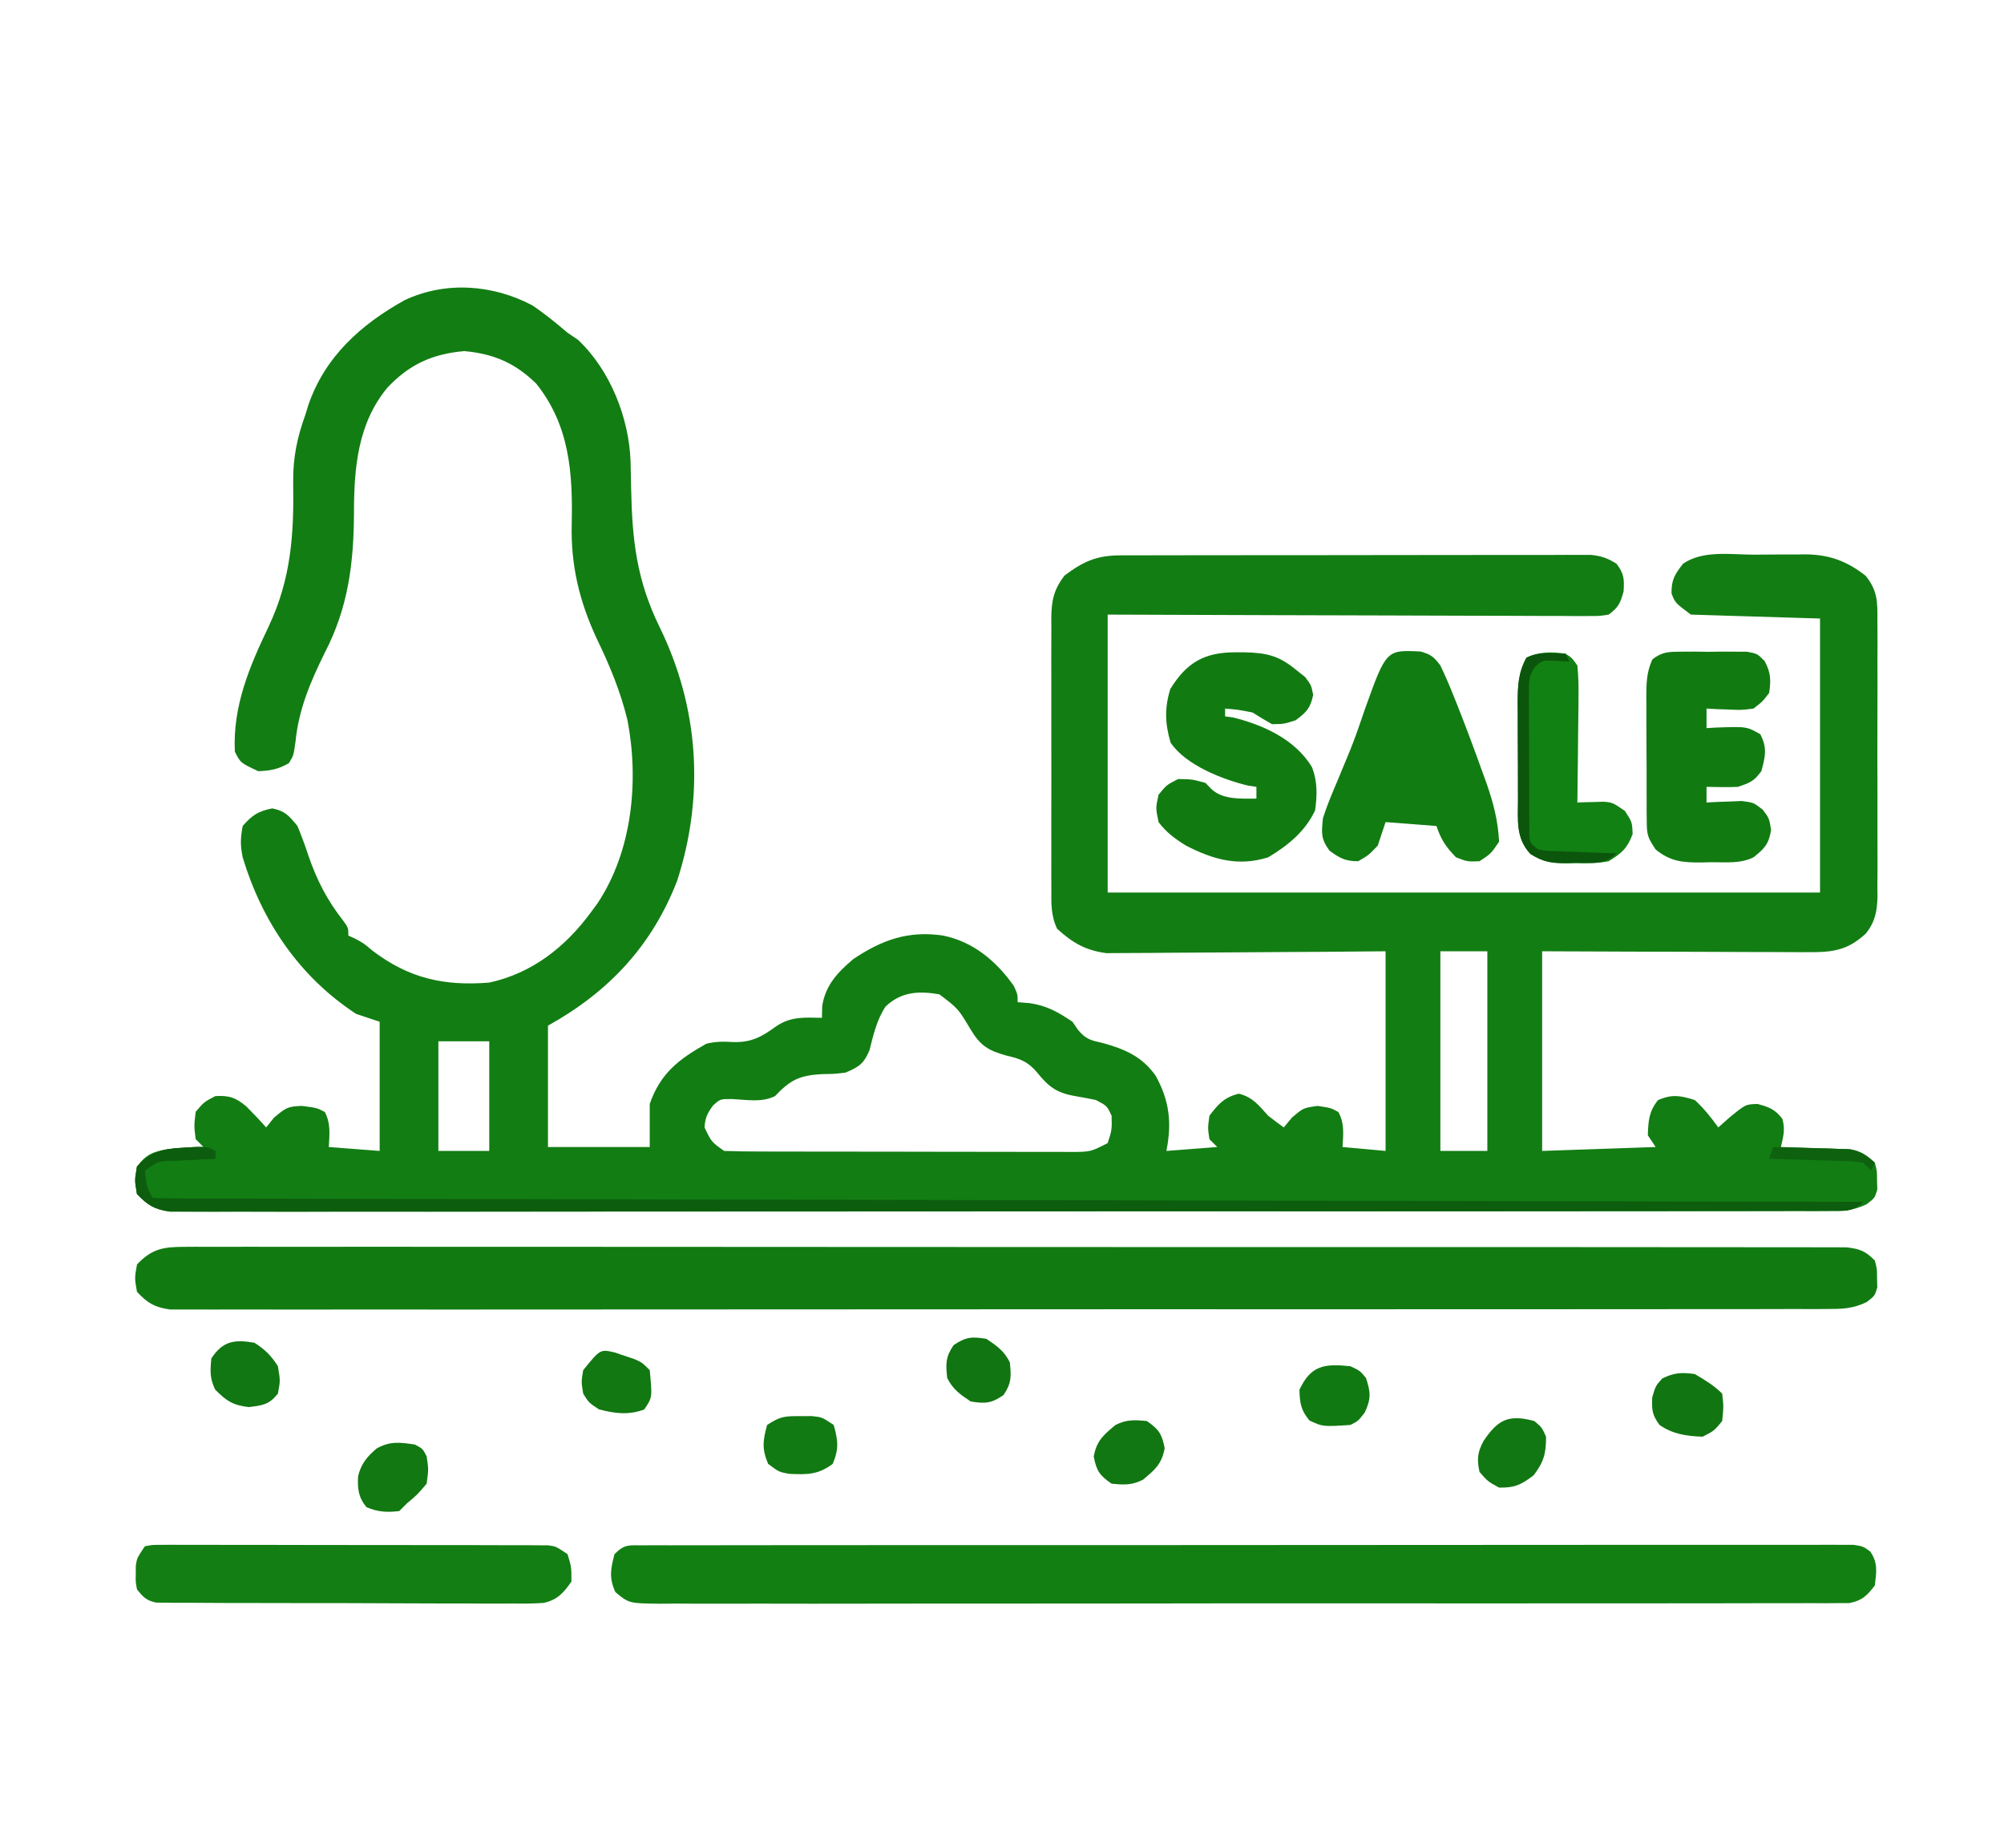
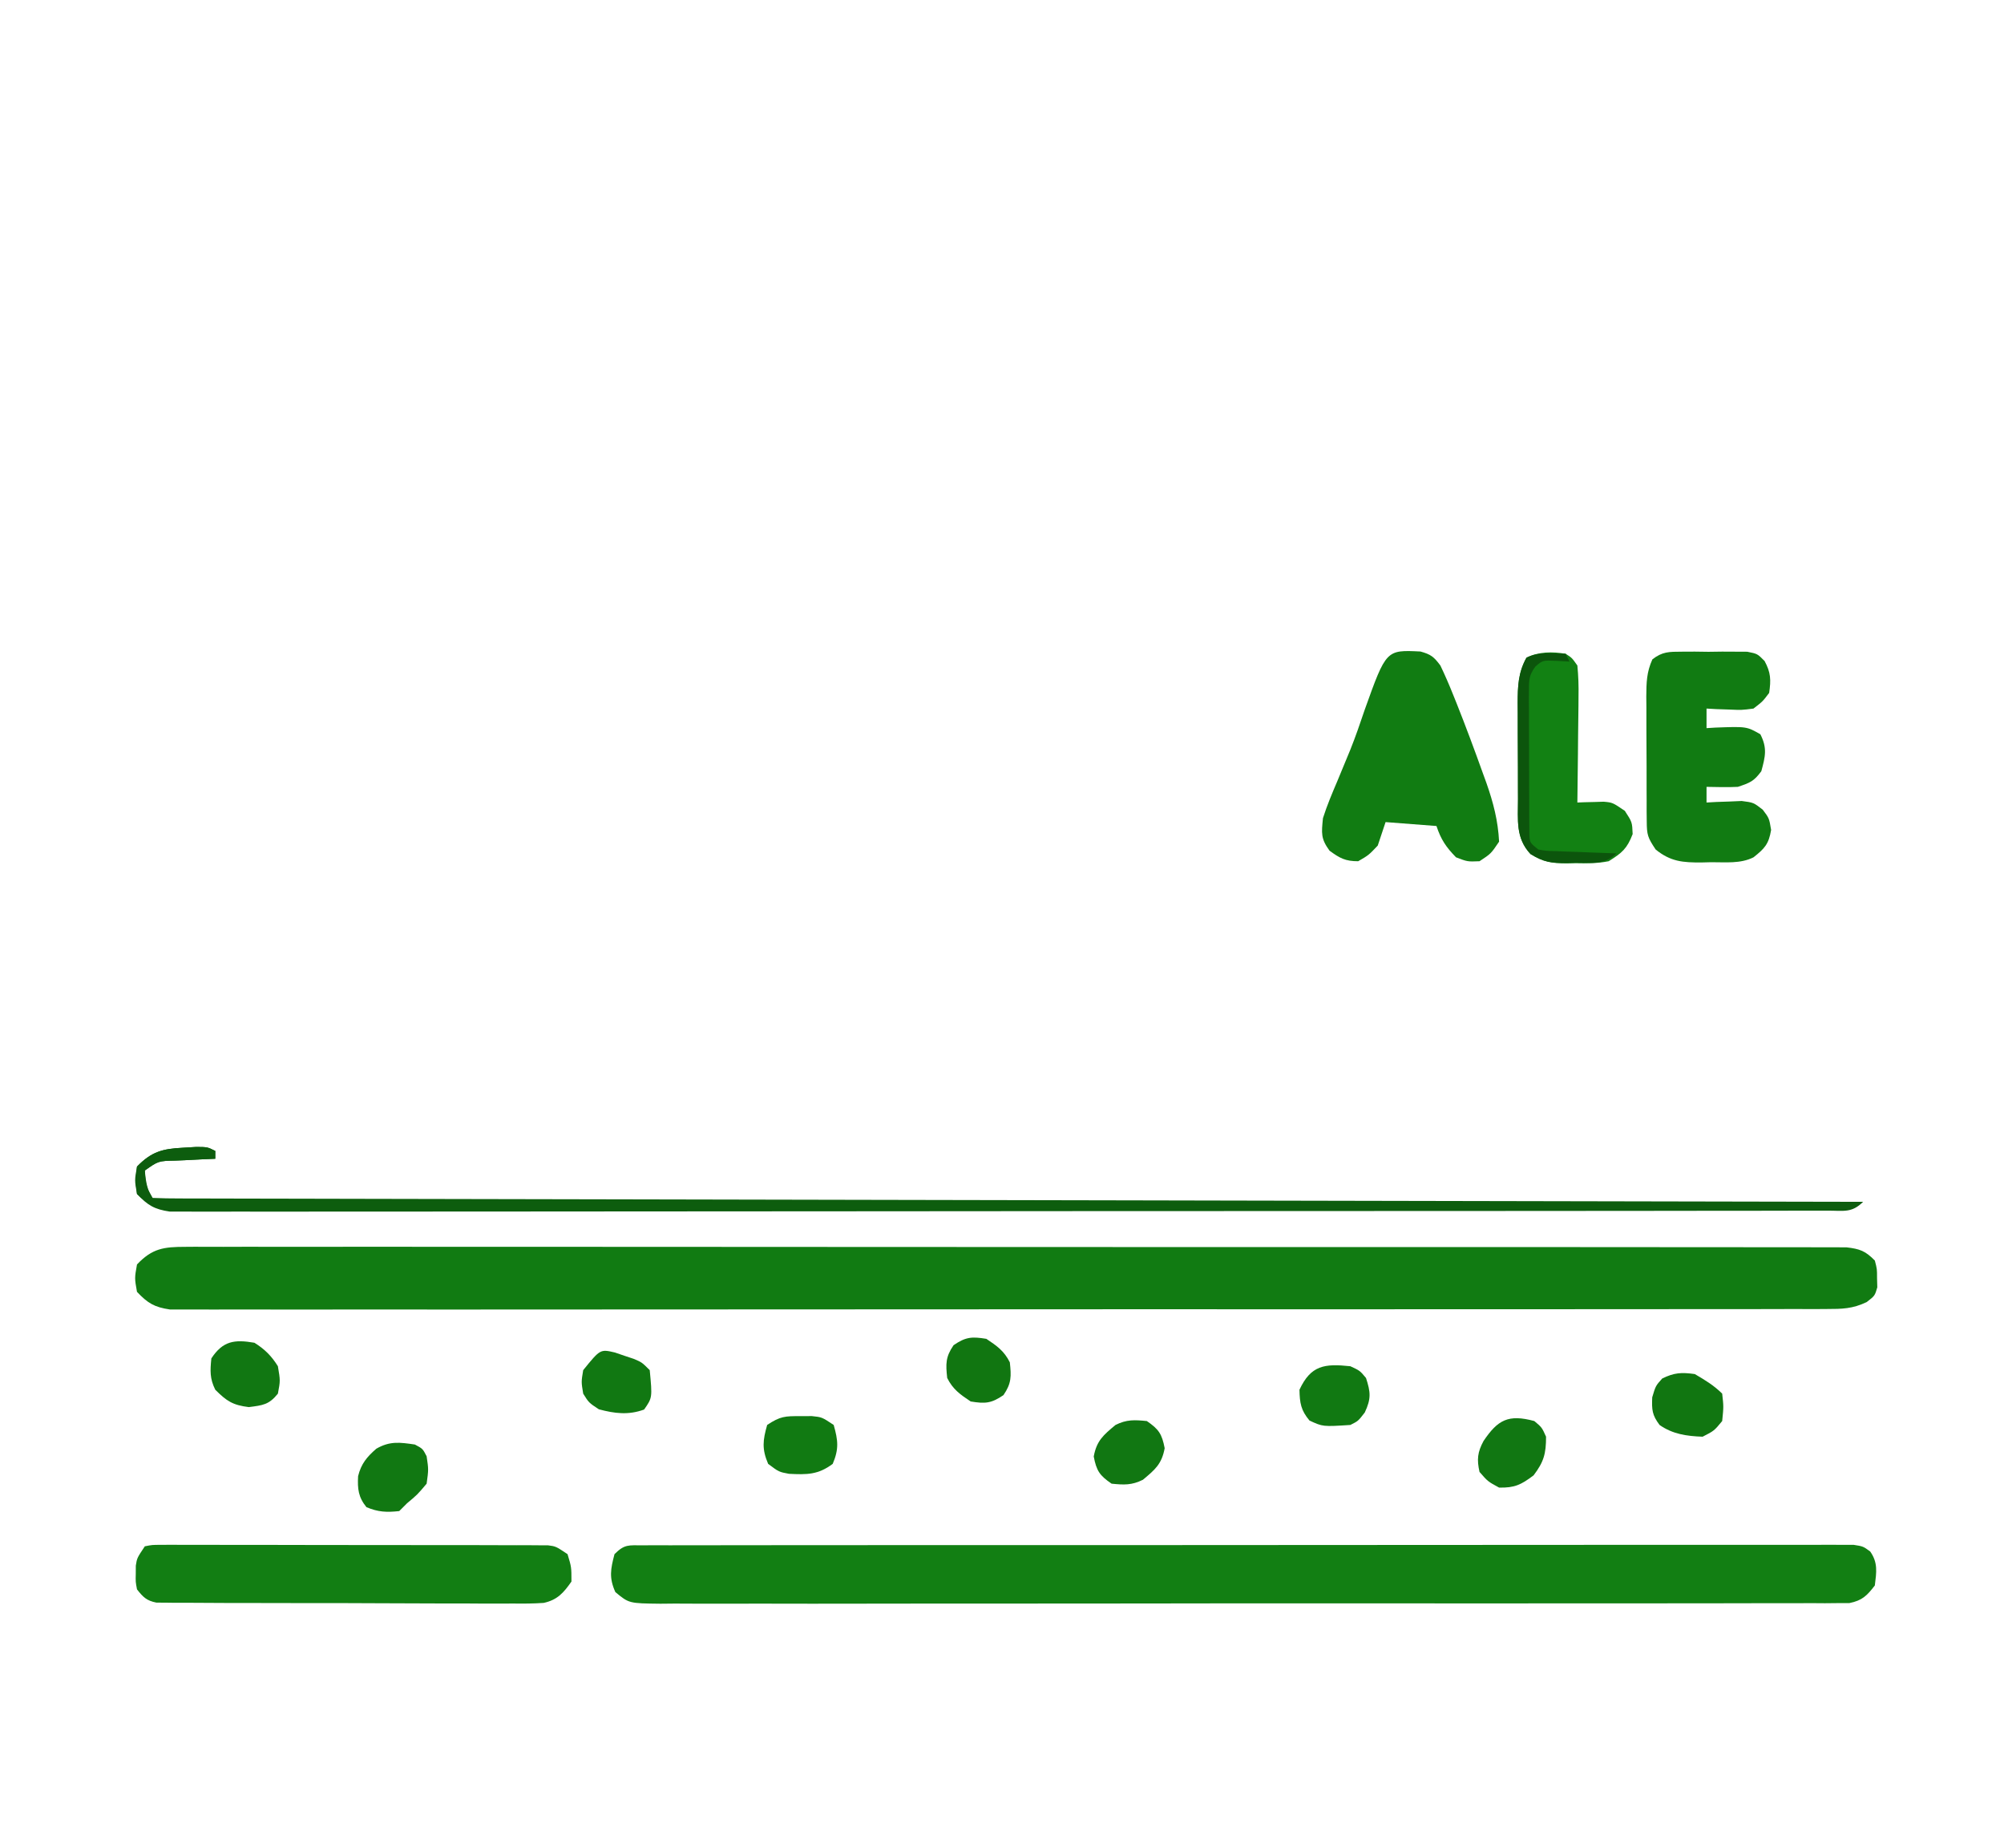
<svg xmlns="http://www.w3.org/2000/svg" width="512" height="472">
-   <path d="M0 0 C3.185 2.142 6.084 4.51 9 7 C9.887 7.598 10.774 8.196 11.688 8.812 C19.931 16.611 24.697 28.71 25.105 39.883 C25.154 42.107 25.198 44.331 25.239 46.556 C25.517 60.022 26.618 70.137 32.581 82.305 C42.566 102.768 44.035 125.285 37 147 C30.535 163.679 19.468 175.406 4 184 C4 194.23 4 204.46 4 215 C12.58 215 21.16 215 30 215 C30 211.37 30 207.74 30 204 C32.723 196.171 37.366 192.614 44.438 188.625 C46.969 188.008 48.735 188.051 51.312 188.188 C55.966 188.327 58.558 186.875 62.273 184.191 C66.032 181.598 69.591 181.917 74 182 C74.021 181.01 74.041 180.02 74.062 179 C74.88 173.676 77.993 170.402 82 167 C89.387 162.051 96.122 159.655 105 161 C112.69 162.568 118.518 167.51 123 173.812 C124 176 124 176 124 178 C125.011 178.083 126.021 178.165 127.062 178.25 C131.444 178.881 134.332 180.531 138 183 C138.464 183.675 138.928 184.351 139.406 185.047 C141.396 187.486 142.716 187.754 145.75 188.438 C151.399 189.986 155.832 191.92 159.281 196.82 C162.782 203.196 163.434 208.829 162 216 C166.29 215.67 170.58 215.34 175 215 C174.34 214.34 173.68 213.68 173 213 C172.562 210.188 172.562 210.188 173 207 C175.29 203.99 176.791 202.302 180.5 201.375 C184.062 202.265 185.566 204.316 188 207 C189.312 208.028 190.637 209.041 192 210 C192.681 209.175 193.361 208.35 194.062 207.5 C197 205 197 205 200.625 204.5 C204 205 204 205 205.938 206.062 C207.555 209.012 207.186 211.709 207 215 C210.63 215.33 214.26 215.66 218 216 C218 199.17 218 182.34 218 165 C212.667 165.046 207.334 165.093 201.84 165.141 C198.454 165.161 195.068 165.18 191.682 165.195 C186.311 165.219 180.942 165.247 175.572 165.302 C171.24 165.345 166.909 165.369 162.578 165.38 C160.928 165.387 159.279 165.401 157.63 165.423 C155.313 165.452 152.997 165.456 150.679 165.454 C149.363 165.463 148.046 165.472 146.689 165.481 C141.416 164.793 138.05 162.876 134.087 159.25 C132.47 155.903 132.583 152.644 132.612 149.006 C132.604 147.803 132.604 147.803 132.596 146.576 C132.583 143.926 132.591 141.278 132.602 138.629 C132.6 136.786 132.597 134.943 132.593 133.099 C132.588 129.237 132.595 125.374 132.609 121.511 C132.626 116.564 132.616 111.617 132.598 106.669 C132.587 102.863 132.591 99.056 132.599 95.25 C132.601 93.426 132.598 91.602 132.591 89.778 C132.583 87.226 132.595 84.675 132.612 82.123 C132.606 81.371 132.6 80.62 132.593 79.845 C132.647 75.383 133.24 72.539 136 69 C140.801 65.399 144.236 63.877 150.193 63.866 C151.806 63.86 151.806 63.86 153.452 63.853 C154.632 63.854 155.812 63.854 157.027 63.855 C158.27 63.851 159.512 63.848 160.792 63.845 C164.201 63.837 167.61 63.833 171.019 63.833 C173.865 63.832 176.71 63.828 179.556 63.825 C186.269 63.816 192.981 63.814 199.694 63.815 C206.62 63.815 213.546 63.805 220.472 63.789 C226.418 63.776 232.364 63.771 238.309 63.771 C241.861 63.771 245.412 63.769 248.964 63.758 C252.924 63.747 256.884 63.751 260.844 63.757 C262.021 63.751 263.199 63.746 264.413 63.74 C265.491 63.744 266.569 63.748 267.68 63.753 C269.084 63.752 269.084 63.752 270.517 63.751 C273.157 64.016 274.762 64.6 277 66 C278.922 68.563 279.01 69.832 278.812 73.062 C277.952 76.172 277.519 77.1 275 79 C272.632 79.369 272.632 79.369 269.78 79.361 C268.699 79.365 267.618 79.369 266.504 79.373 C264.725 79.357 264.725 79.357 262.909 79.341 C261.661 79.341 260.412 79.341 259.125 79.342 C255.699 79.34 252.274 79.325 248.849 79.304 C245.269 79.285 241.69 79.284 238.111 79.28 C231.332 79.271 224.553 79.246 217.775 79.216 C208.615 79.176 199.456 79.16 190.296 79.143 C175.864 79.114 161.432 79.055 147 79 C147 102.43 147 125.86 147 150 C207.06 150 267.12 150 329 150 C329 126.9 329 103.8 329 80 C318.11 79.67 307.22 79.34 296 79 C292 76 292 76 291.062 73.625 C290.98 70.177 291.889 68.694 294 66 C299.136 62.502 306.046 63.667 312.016 63.684 C314.295 63.687 316.572 63.664 318.85 63.639 C320.312 63.636 321.775 63.636 323.238 63.637 C323.911 63.628 324.585 63.618 325.278 63.609 C331.405 63.668 335.864 65.323 340.668 69.095 C343.646 72.805 343.707 75.713 343.647 80.275 C343.66 81.505 343.66 81.505 343.674 82.76 C343.695 85.465 343.681 88.167 343.664 90.871 C343.667 92.755 343.672 94.64 343.679 96.524 C343.686 100.471 343.675 104.417 343.652 108.364 C343.623 113.416 343.64 118.466 343.67 123.518 C343.688 127.409 343.682 131.299 343.669 135.19 C343.666 137.052 343.67 138.915 343.681 140.777 C343.694 143.384 343.675 145.989 343.647 148.595 C343.657 149.361 343.667 150.126 343.678 150.915 C343.602 154.741 343.089 157.396 340.772 160.4 C335.961 164.912 331.949 165.294 325.548 165.227 C324.815 165.227 324.083 165.228 323.329 165.228 C320.921 165.227 318.513 165.211 316.105 165.195 C314.431 165.192 312.757 165.189 311.082 165.187 C306.685 165.179 302.287 165.159 297.89 165.137 C292.608 165.113 287.327 165.104 282.045 165.092 C274.03 165.073 266.015 165.035 258 165 C258 181.83 258 198.66 258 216 C267.57 215.67 277.14 215.34 287 215 C286.34 214.01 285.68 213.02 285 212 C285.132 208.317 285.267 205.903 287.625 203 C291.256 201.471 293.248 201.836 297 203 C299.313 205.121 301.181 207.449 303 210 C303.908 209.196 304.815 208.391 305.75 207.562 C309.952 204.098 309.952 204.098 313 204 C315.949 204.772 317.518 205.365 319.375 207.812 C320.149 210.522 319.619 212.286 319 215 C319.585 215.015 320.17 215.029 320.772 215.044 C323.432 215.119 326.091 215.215 328.75 215.312 C330.131 215.346 330.131 215.346 331.539 215.381 C332.429 215.416 333.318 215.452 334.234 215.488 C335.051 215.514 335.868 215.541 336.71 215.568 C339.502 216.095 340.925 217.086 343 219 C343.566 221.156 343.566 221.156 343.562 223.5 C343.584 224.273 343.606 225.047 343.629 225.844 C343 228 343 228 340.922 229.611 C337.279 231.343 334.652 231.377 330.621 231.38 C329.515 231.387 329.515 231.387 328.387 231.394 C325.91 231.406 323.433 231.397 320.956 231.388 C319.165 231.392 317.374 231.397 315.583 231.404 C310.656 231.418 305.729 231.414 300.801 231.407 C295.49 231.402 290.178 231.415 284.867 231.425 C274.459 231.442 264.051 231.443 253.643 231.438 C245.187 231.434 236.73 231.435 228.273 231.44 C227.071 231.441 225.869 231.442 224.63 231.443 C222.187 231.444 219.745 231.446 217.302 231.447 C194.386 231.461 171.469 231.456 148.552 231.444 C127.572 231.434 106.592 231.447 85.612 231.471 C64.083 231.495 42.555 231.505 21.027 231.498 C8.935 231.495 -3.157 231.497 -15.249 231.515 C-25.542 231.529 -35.835 231.53 -46.128 231.513 C-51.382 231.504 -56.636 231.502 -61.89 231.517 C-66.697 231.531 -71.503 231.526 -76.309 231.507 C-78.051 231.503 -79.793 231.506 -81.536 231.517 C-83.898 231.53 -86.259 231.518 -88.621 231.501 C-90.591 231.5 -90.591 231.5 -92.602 231.5 C-96.579 230.915 -98.25 229.895 -101 227 C-101.625 223.5 -101.625 223.5 -101 220 C-98.694 216.87 -96.801 216.123 -92.996 215.539 C-89.995 215.277 -87.011 215.096 -84 215 C-84.66 214.34 -85.32 213.68 -86 213 C-86.438 209.625 -86.438 209.625 -86 206 C-83.875 203.5 -83.875 203.5 -81 202 C-77.498 201.772 -75.739 202.374 -73.062 204.641 C-71.311 206.378 -69.632 208.15 -68 210 C-67.34 209.175 -66.68 208.35 -66 207.5 C-63 205 -62.499 204.607 -58.875 204.5 C-55 205 -55 205 -53 206.062 C-51.473 209.021 -51.815 211.737 -52 215 C-47.71 215.33 -43.42 215.66 -39 216 C-39 205.11 -39 194.22 -39 183 C-41.97 182.01 -41.97 182.01 -45 181 C-59.483 171.534 -69.05 157.423 -74 141 C-74.617 137.858 -74.587 136.23 -74 133 C-71.582 130.236 -70.033 129.202 -66.438 128.5 C-63.109 129.183 -62.166 130.383 -60 133 C-58.951 135.547 -58.039 138.016 -57.188 140.625 C-55.023 146.872 -52.431 151.93 -48.32 157.18 C-47 159 -47 159 -47 161 C-46.443 161.248 -45.886 161.495 -45.312 161.75 C-43 163 -43 163 -40.875 164.812 C-31.519 171.931 -22.588 173.919 -11 173 C-0.067 170.621 8.471 163.912 15 155 C15.514 154.306 16.029 153.613 16.559 152.898 C25.543 139.5 27.301 121.534 24.305 105.918 C22.503 98.568 19.757 91.928 16.457 85.137 C12.026 75.597 9.818 66.438 10.066 55.933 C10.368 42.857 9.514 30.605 1 20 C-4.406 14.715 -9.816 12.387 -17.375 11.688 C-25.485 12.387 -31.405 15.068 -37 21 C-44.599 30.118 -45.556 41.54 -45.562 52.938 C-45.612 65.778 -47.025 77.189 -53 88.688 C-56.661 96.106 -59.675 103.128 -60.5 111.438 C-61 115 -61 115 -62.188 116.938 C-64.854 118.501 -66.913 118.877 -70 119 C-74.565 116.87 -74.565 116.87 -76 114 C-76.551 102.392 -72.283 92.312 -67.375 82.062 C-61.585 69.781 -60.876 58.459 -61.098 45.019 C-61.142 38.874 -60.086 33.74 -58 28 C-57.745 27.174 -57.49 26.347 -57.227 25.496 C-53.009 13.135 -43.778 4.875 -32.637 -1.312 C-22.189 -6.237 -10.106 -5.341 0 0 Z M232 165 C232 181.83 232 198.66 232 216 C235.96 216 239.92 216 244 216 C244 199.17 244 182.34 244 165 C240.04 165 236.08 165 232 165 Z M90.266 179.102 C88.011 182.483 87.132 186.348 86.152 190.258 C84.689 193.74 83.452 194.548 80 196 C77.098 196.336 77.098 196.336 74.062 196.375 C68.251 196.704 65.965 197.826 62 202 C58.559 203.72 54.628 202.898 50.848 202.742 C47.998 202.746 47.998 202.746 46.176 204.391 C44.724 206.378 44.146 207.525 44 210 C45.769 213.698 45.769 213.698 49 216 C51.974 216.104 54.925 216.147 57.9 216.145 C58.822 216.149 59.744 216.152 60.694 216.155 C63.753 216.165 66.812 216.167 69.871 216.168 C71.991 216.171 74.111 216.175 76.231 216.178 C80.679 216.184 85.127 216.186 89.574 216.185 C95.282 216.185 100.99 216.199 106.698 216.216 C111.077 216.227 115.457 216.229 119.836 216.229 C121.941 216.23 124.046 216.234 126.15 216.242 C129.09 216.252 132.03 216.249 134.97 216.243 C136.282 216.251 136.282 216.251 137.62 216.26 C142.606 216.244 142.606 216.244 147 214 C148.089 210.626 148.089 210.626 148 207 C146.802 204.463 146.802 204.463 144 203 C142.363 202.642 140.716 202.334 139.062 202.062 C134.251 201.27 132.118 199.874 129 196 C126.604 193.143 124.666 192.46 121.062 191.625 C116.511 190.35 114.511 189.153 112 185 C108.812 179.646 108.812 179.646 104 176 C98.808 175.107 94.287 175.279 90.266 179.102 Z M-24 188 C-24 197.24 -24 206.48 -24 216 C-19.71 216 -15.42 216 -11 216 C-11 206.76 -11 197.52 -11 188 C-15.29 188 -19.58 188 -24 188 Z " fill="#127D13" transform="translate(136,78)" />
  <path d="M0 0 C1.109 -0.008 1.109 -0.008 2.239 -0.017 C4.724 -0.03 7.207 -0.015 9.691 -0.001 C11.487 -0.005 13.283 -0.01 15.078 -0.017 C20.019 -0.032 24.96 -0.022 29.9 -0.008 C35.226 0.003 40.552 -0.008 45.878 -0.018 C56.313 -0.031 66.749 -0.024 77.184 -0.009 C89.329 0.008 101.474 0.005 113.619 0.001 C135.283 -0.005 156.948 0.009 178.612 0.034 C199.649 0.058 220.686 0.065 241.723 0.055 C264.616 0.043 287.508 0.041 310.4 0.056 C312.839 0.057 315.279 0.059 317.718 0.06 C318.919 0.061 320.119 0.062 321.356 0.062 C329.828 0.067 338.3 0.065 346.772 0.061 C357.091 0.056 367.411 0.062 377.73 0.082 C382.998 0.092 388.266 0.097 393.535 0.089 C398.353 0.082 403.17 0.089 407.988 0.107 C409.736 0.111 411.483 0.11 413.231 0.103 C415.598 0.095 417.964 0.105 420.331 0.12 C421.648 0.121 422.965 0.122 424.322 0.123 C427.776 0.521 429.191 1.044 431.602 3.501 C432.169 5.657 432.169 5.657 432.165 8.001 C432.187 8.774 432.209 9.547 432.231 10.344 C431.602 12.501 431.602 12.501 429.524 14.112 C425.882 15.843 423.255 15.878 419.223 15.881 C418.118 15.888 418.118 15.888 416.99 15.895 C414.512 15.907 412.036 15.898 409.558 15.888 C407.768 15.892 405.977 15.898 404.186 15.905 C399.258 15.919 394.331 15.915 389.404 15.907 C384.092 15.903 378.781 15.915 373.469 15.925 C363.061 15.943 352.653 15.943 342.246 15.938 C333.789 15.934 325.332 15.936 316.876 15.941 C315.673 15.942 314.471 15.942 313.232 15.943 C310.79 15.945 308.347 15.946 305.905 15.948 C282.988 15.962 260.071 15.956 237.154 15.945 C216.174 15.935 195.194 15.948 174.214 15.972 C152.686 15.996 131.158 16.006 109.63 15.999 C97.538 15.995 85.445 15.998 73.353 16.015 C63.06 16.03 52.768 16.031 42.475 16.013 C37.22 16.005 31.966 16.003 26.712 16.018 C21.906 16.032 17.1 16.027 12.293 16.008 C10.551 16.004 8.809 16.007 7.067 16.017 C4.705 16.03 2.344 16.019 -0.018 16.001 C-1.989 16.001 -1.989 16.001 -4 16.001 C-7.977 15.415 -9.647 14.396 -12.398 11.501 C-13.023 8.001 -13.023 8.001 -12.398 4.501 C-8.49 0.385 -5.557 0 0 0 Z " fill="#117B12" transform="translate(47.398,318.499)" />
  <path d="M0 0 C1.106 -0.006 2.213 -0.012 3.353 -0.018 C4.578 -0.014 5.804 -0.01 7.066 -0.006 C8.361 -0.01 9.655 -0.014 10.988 -0.018 C14.592 -0.028 18.196 -0.026 21.8 -0.022 C25.682 -0.019 29.564 -0.028 33.446 -0.036 C41.056 -0.048 48.667 -0.05 56.277 -0.048 C62.46 -0.046 68.643 -0.048 74.826 -0.052 C75.705 -0.053 76.584 -0.053 77.489 -0.054 C79.274 -0.055 81.058 -0.056 82.843 -0.058 C99.596 -0.068 116.349 -0.066 133.102 -0.06 C148.441 -0.055 163.781 -0.066 179.121 -0.085 C194.856 -0.105 210.592 -0.113 226.327 -0.109 C235.168 -0.107 244.008 -0.11 252.848 -0.124 C260.374 -0.136 267.9 -0.137 275.426 -0.125 C279.268 -0.119 283.111 -0.118 286.953 -0.13 C291.112 -0.143 295.271 -0.133 299.43 -0.12 C301.265 -0.131 301.265 -0.131 303.137 -0.142 C304.246 -0.135 305.355 -0.128 306.497 -0.12 C307.458 -0.12 308.419 -0.12 309.409 -0.12 C311.812 0.254 311.812 0.254 313.616 1.563 C315.647 4.437 315.228 6.866 314.812 10.254 C312.784 12.883 311.589 14.099 308.3 14.757 C306.87 14.759 306.87 14.759 305.411 14.761 C303.757 14.777 303.757 14.777 302.069 14.794 C300.252 14.782 300.252 14.782 298.399 14.769 C296.468 14.78 296.468 14.78 294.499 14.79 C290.924 14.809 287.35 14.802 283.775 14.792 C279.921 14.785 276.067 14.801 272.212 14.814 C264.661 14.836 257.11 14.836 249.558 14.827 C243.422 14.821 237.286 14.822 231.15 14.829 C229.842 14.83 229.842 14.83 228.506 14.831 C226.734 14.833 224.962 14.835 223.189 14.837 C206.56 14.854 189.931 14.845 173.302 14.828 C158.08 14.813 142.857 14.828 127.635 14.857 C112.013 14.886 96.392 14.897 80.771 14.888 C79.005 14.887 77.239 14.886 75.473 14.885 C74.604 14.884 73.735 14.884 72.839 14.883 C66.709 14.881 60.579 14.891 54.449 14.905 C46.981 14.923 39.512 14.923 32.044 14.9 C28.232 14.889 24.42 14.886 20.608 14.904 C16.48 14.924 12.352 14.905 8.224 14.883 C7.013 14.895 5.802 14.906 4.554 14.919 C-3.497 14.828 -3.497 14.828 -6.972 11.946 C-8.616 8.31 -8.195 6.064 -7.188 2.254 C-4.603 -0.331 -3.597 0.003 0 0 Z " fill="#127F13" transform="translate(164.188,394.746)" />
-   <path d="M0 0 C1.084 0.002 1.084 0.002 2.19 0.005 C7.821 0.135 10.928 0.839 15.25 4.375 C16.457 5.334 16.457 5.334 17.688 6.312 C19.25 8.375 19.25 8.375 19.75 10.875 C19.077 14.241 18.001 15.348 15.25 17.375 C12.312 18.312 12.312 18.312 9.25 18.375 C7.557 17.42 5.891 16.416 4.25 15.375 C0.555 14.656 0.555 14.656 -2.75 14.375 C-2.75 15.035 -2.75 15.695 -2.75 16.375 C-2.111 16.457 -1.471 16.54 -0.812 16.625 C6.966 18.53 15.1 22.212 19.418 29.289 C20.883 32.962 20.778 36.494 20.25 40.375 C17.699 45.795 13.324 49.333 8.25 52.375 C0.599 54.789 -5.843 52.939 -12.75 49.375 C-15.515 47.668 -17.798 45.992 -19.75 43.375 C-20.5 39.75 -20.5 39.75 -19.75 36.375 C-17.688 33.875 -17.688 33.875 -14.75 32.375 C-11.125 32.438 -11.125 32.438 -7.75 33.375 C-7.276 33.87 -6.801 34.365 -6.312 34.875 C-3.351 37.718 1.294 37.375 5.25 37.375 C5.25 36.385 5.25 35.395 5.25 34.375 C4.571 34.274 3.891 34.174 3.191 34.07 C-3.346 32.525 -12.829 28.822 -16.688 23.062 C-18.097 18.169 -18.255 14.265 -16.75 9.375 C-12.532 2.545 -7.987 -0.018 0 0 Z " fill="#117B12" transform="translate(315.75,166.625)" />
  <path d="M0 0 C1.878 -0.375 1.878 -0.375 4.207 -0.374 C5.088 -0.381 5.97 -0.388 6.879 -0.395 C8.334 -0.384 8.334 -0.384 9.818 -0.372 C11.348 -0.378 11.348 -0.378 12.908 -0.383 C16.292 -0.392 19.675 -0.378 23.059 -0.363 C25.403 -0.363 27.747 -0.363 30.091 -0.365 C35.01 -0.365 39.928 -0.354 44.847 -0.336 C51.16 -0.314 57.473 -0.313 63.786 -0.32 C68.629 -0.323 73.472 -0.316 78.314 -0.307 C80.642 -0.303 82.97 -0.302 85.298 -0.303 C88.55 -0.304 91.801 -0.291 95.052 -0.275 C96.02 -0.277 96.988 -0.28 97.986 -0.282 C99.313 -0.272 99.313 -0.272 100.666 -0.261 C101.82 -0.258 101.82 -0.258 102.997 -0.254 C105 0 105 0 108 2 C109 5.312 109 5.312 109 9 C107.006 11.86 105.406 13.695 101.902 14.455 C99.264 14.638 96.669 14.653 94.025 14.615 C92.524 14.624 92.524 14.624 90.993 14.632 C87.69 14.644 84.389 14.62 81.086 14.594 C78.791 14.592 76.496 14.592 74.201 14.594 C69.394 14.592 64.588 14.574 59.781 14.542 C53.613 14.502 47.445 14.498 41.276 14.505 C36.539 14.509 31.802 14.496 27.065 14.479 C24.79 14.472 22.515 14.469 20.24 14.47 C17.065 14.468 13.891 14.447 10.716 14.42 C9.3 14.424 9.3 14.424 7.854 14.429 C6.991 14.417 6.127 14.406 5.237 14.394 C4.487 14.391 3.737 14.387 2.964 14.383 C0.458 13.894 -0.439 12.981 -2 11 C-2.363 9.062 -2.363 9.062 -2.312 7 C-2.309 6.319 -2.305 5.639 -2.301 4.938 C-2 3 -2 3 0 0 Z " fill="#127E13" transform="translate(37,395)" />
  <path d="M0 0 C2.658 0.732 3.432 1.351 5.086 3.574 C6.264 6.044 7.327 8.474 8.336 11.012 C8.783 12.121 8.783 12.121 9.239 13.252 C11.593 19.171 13.814 25.139 15.961 31.137 C16.259 31.956 16.557 32.776 16.864 33.621 C18.619 38.63 19.826 43.255 20.086 48.574 C18.023 51.637 18.023 51.637 15.086 53.574 C12.023 53.699 12.023 53.699 9.086 52.574 C6.525 49.944 5.247 48.058 4.086 44.574 C-0.204 44.244 -4.494 43.914 -8.914 43.574 C-9.574 45.554 -10.234 47.534 -10.914 49.574 C-13.227 52.012 -13.227 52.012 -15.914 53.574 C-19.19 53.574 -20.588 52.812 -23.227 50.887 C-25.498 47.774 -25.288 46.416 -24.914 42.574 C-23.884 39.322 -22.564 36.21 -21.227 33.074 C-20.485 31.289 -19.745 29.502 -19.008 27.715 C-18.647 26.842 -18.286 25.968 -17.914 25.068 C-16.56 21.69 -15.391 18.273 -14.227 14.824 C-8.762 -0.434 -8.762 -0.434 0 0 Z " fill="#117C12" transform="translate(362.914,166.426)" />
  <path d="M0 0 C1.105 -0.005 2.209 -0.01 3.348 -0.016 C4.501 -0 5.655 0.015 6.844 0.031 C7.997 0.016 9.151 0 10.34 -0.016 C11.445 -0.01 12.549 -0.005 13.688 0 C15.206 0.007 15.206 0.007 16.756 0.014 C19.344 0.531 19.344 0.531 21.17 2.377 C22.781 5.334 22.828 7.212 22.344 10.531 C20.707 12.703 20.707 12.703 18.344 14.531 C15.328 14.922 15.328 14.922 12.094 14.781 C11.016 14.745 9.938 14.709 8.828 14.672 C7.598 14.602 7.598 14.602 6.344 14.531 C6.344 16.181 6.344 17.831 6.344 19.531 C7.091 19.485 7.839 19.438 8.609 19.391 C16.582 19.098 16.582 19.098 20.094 21.094 C21.898 24.612 21.368 26.777 20.344 30.531 C18.448 33.116 17.455 33.494 14.344 34.531 C12.949 34.598 11.552 34.617 10.156 34.594 C8.898 34.573 7.64 34.553 6.344 34.531 C6.344 35.851 6.344 37.171 6.344 38.531 C7.164 38.485 7.983 38.438 8.828 38.391 C10.445 38.336 10.445 38.336 12.094 38.281 C13.161 38.235 14.228 38.188 15.328 38.141 C18.344 38.531 18.344 38.531 20.703 40.359 C22.344 42.531 22.344 42.531 22.844 45.531 C22.238 49.165 21.188 50.273 18.344 52.531 C14.981 54.213 11.226 53.758 7.531 53.781 C6.724 53.802 5.916 53.822 5.084 53.844 C0.344 53.875 -2.832 53.649 -6.656 50.531 C-8.71 47.451 -8.909 46.789 -8.931 43.307 C-8.94 42.459 -8.95 41.611 -8.96 40.738 C-8.959 39.825 -8.958 38.913 -8.957 37.973 C-8.961 37.032 -8.966 36.091 -8.97 35.122 C-8.976 33.132 -8.976 31.143 -8.972 29.153 C-8.969 26.109 -8.992 23.066 -9.018 20.021 C-9.02 18.089 -9.021 16.156 -9.02 14.223 C-9.029 13.312 -9.038 12.402 -9.047 11.464 C-9.021 7.9 -8.972 5.227 -7.487 1.959 C-4.938 -0.028 -3.213 0.014 0 0 Z " fill="#117B12" transform="translate(429.656,166.469)" />
  <path d="M0 0 C1.605 1.024 1.605 1.024 3 3 C3.262 5.729 3.349 8.225 3.293 10.949 C3.289 11.722 3.284 12.494 3.28 13.29 C3.263 15.757 3.226 18.222 3.188 20.688 C3.172 22.36 3.159 24.033 3.146 25.705 C3.113 29.804 3.062 33.902 3 38 C3.613 37.975 4.227 37.951 4.859 37.925 C5.666 37.906 6.473 37.887 7.305 37.867 C8.104 37.843 8.903 37.818 9.726 37.792 C12 38 12 38 15.125 40.125 C17 43 17 43 17.125 46.062 C15.693 49.801 14.394 50.882 11 53 C8.149 53.568 5.399 53.56 2.5 53.5 C1.38 53.523 1.38 53.523 0.238 53.547 C-3.637 53.519 -5.602 53.247 -8.969 51.156 C-12.822 47.066 -12.161 42.431 -12.168 37.133 C-12.171 36.261 -12.175 35.389 -12.178 34.491 C-12.183 32.647 -12.185 30.803 -12.185 28.958 C-12.187 26.143 -12.206 23.327 -12.225 20.512 C-12.228 18.719 -12.23 16.926 -12.23 15.133 C-12.238 14.293 -12.245 13.453 -12.252 12.588 C-12.236 8.321 -12.134 4.826 -10 1 C-6.885 -0.558 -3.396 -0.565 0 0 Z " fill="#128113" transform="translate(400,167)" />
  <path d="M0 0 C0 0.66 0 1.32 0 2 C-1.132 2.049 -2.264 2.098 -3.43 2.148 C-4.911 2.223 -6.393 2.299 -7.875 2.375 C-8.621 2.406 -9.368 2.437 -10.137 2.469 C-14.535 2.556 -14.535 2.556 -18 5 C-17.812 8.826 -17.812 8.826 -16 12 C-13.675 12.104 -11.378 12.142 -9.052 12.139 C-8.313 12.142 -7.574 12.144 -6.813 12.147 C-4.305 12.156 -1.797 12.157 0.71 12.158 C2.514 12.163 4.317 12.168 6.121 12.173 C11.101 12.187 16.081 12.194 21.061 12.201 C26.423 12.209 31.784 12.222 37.145 12.235 C46.442 12.257 55.739 12.275 65.036 12.291 C78.478 12.314 91.921 12.342 105.363 12.371 C127.169 12.419 148.976 12.462 170.782 12.503 C191.971 12.542 213.16 12.583 234.348 12.628 C235.653 12.63 236.958 12.633 238.303 12.636 C244.85 12.65 251.397 12.663 257.943 12.677 C312.296 12.791 366.648 12.898 421 13 C418.107 15.893 416.044 15.253 411.99 15.257 C411.256 15.261 410.523 15.264 409.767 15.268 C407.284 15.277 404.8 15.272 402.317 15.267 C400.528 15.271 398.74 15.276 396.952 15.281 C392.018 15.293 387.084 15.293 382.15 15.291 C376.836 15.29 371.522 15.301 366.208 15.311 C355.79 15.328 345.372 15.333 334.954 15.334 C326.489 15.335 318.023 15.339 309.558 15.346 C285.579 15.363 261.599 15.372 237.62 15.371 C236.326 15.371 235.032 15.371 233.699 15.371 C232.403 15.371 231.108 15.37 229.773 15.37 C208.773 15.37 187.774 15.389 166.774 15.417 C145.232 15.446 123.691 15.459 102.149 15.458 C90.047 15.457 77.945 15.463 65.843 15.484 C55.539 15.502 45.235 15.507 34.931 15.493 C29.67 15.486 24.41 15.486 19.15 15.504 C14.338 15.519 9.526 15.517 4.714 15.499 C2.97 15.496 1.226 15.5 -0.519 15.511 C-2.884 15.525 -5.247 15.514 -7.612 15.498 C-9.586 15.498 -9.586 15.498 -11.598 15.499 C-15.578 14.915 -17.248 13.898 -20 11 C-20.625 7.5 -20.625 7.5 -20 4 C-16.309 0.228 -13.512 -0.558 -8.312 -0.812 C-7.174 -0.881 -6.036 -0.949 -4.863 -1.02 C-2 -1 -2 -1 0 0 Z " fill="#0D5D0E" transform="translate(55,294)" />
  <path d="M0 0 C2 1.062 2 1.062 3 3 C3.5 6.375 3.5 6.375 3 10 C0.625 12.812 0.625 12.812 -2 15 C-2.66 15.66 -3.32 16.32 -4 17 C-7.216 17.35 -9.384 17.26 -12.375 16 C-14.445 13.453 -14.688 11.32 -14.508 8.074 C-13.737 4.925 -12.273 3.174 -9.855 1.066 C-6.409 -0.914 -3.899 -0.575 0 0 Z " fill="#117812" transform="translate(106,369)" />
  <path d="M0 0 C1.439 -0.008 1.439 -0.008 2.906 -0.016 C5.5 0.25 5.5 0.25 8.5 2.25 C9.618 6.199 9.869 8.383 8.25 12.188 C4.512 14.991 1.664 14.957 -2.922 14.73 C-5.5 14.25 -5.5 14.25 -8.25 12.188 C-9.869 8.383 -9.618 6.199 -8.5 2.25 C-5.148 0.015 -3.922 -0.021 0 0 Z " fill="#117A12" transform="translate(204.5,361.75)" />
  <path d="M0 0 C1.938 1.625 1.938 1.625 3 4 C3 8.324 2.442 10.419 -0.188 13.875 C-3.365 16.276 -5.019 17.083 -9 17 C-11.875 15.438 -11.875 15.438 -14 13 C-14.707 9.819 -14.524 7.972 -12.973 5.094 C-9.325 -0.316 -6.635 -1.797 0 0 Z " fill="#117712" transform="translate(392,363)" />
  <path d="M0 0 C2.565 1.5 4.892 2.892 7 5 C7.375 8.312 7.375 8.312 7 12 C4.938 14.5 4.938 14.5 2 16 C-2.027 15.859 -5.66 15.351 -9 13 C-10.907 10.457 -11.006 9.144 -10.875 5.938 C-10 3 -10 3 -8.312 1.125 C-5.23 -0.375 -3.401 -0.476 0 0 Z " fill="#117611" transform="translate(433,351)" />
  <path d="M0 0 C2.438 1.125 2.438 1.125 4 3 C5.193 6.659 5.327 8.3 3.688 11.812 C2 14 2 14 0 15 C-7.019 15.453 -7.019 15.453 -10.438 13.875 C-12.635 11.238 -12.932 9.415 -13 6 C-10.081 -0.256 -6.596 -0.705 0 0 Z " fill="#117912" transform="translate(345,349)" />
  <path d="M0 0 C3.056 2.091 3.865 3.293 4.562 6.938 C3.82 10.98 2.109 12.41 -1 15 C-3.841 16.42 -5.855 16.315 -9 16 C-12.056 13.909 -12.865 12.707 -13.562 9.062 C-12.82 5.02 -11.109 3.59 -8 1 C-5.159 -0.42 -3.145 -0.315 0 0 Z " fill="#117712" transform="translate(293,363)" />
  <path d="M0 0 C2.607 1.615 4.388 3.391 6 6 C6.625 9.688 6.625 9.688 6 13 C3.716 15.832 2.173 15.978 -1.438 16.438 C-5.551 15.932 -7.105 14.895 -10 12 C-11.42 9.159 -11.315 7.145 -11 4 C-8.063 -0.464 -5.128 -0.884 0 0 Z " fill="#117712" transform="translate(65,343)" />
  <path d="M0 0 C0.794 0.272 1.588 0.544 2.406 0.824 C3.2 1.088 3.994 1.353 4.812 1.625 C6.906 2.512 6.906 2.512 8.906 4.512 C9.577 11.55 9.577 11.55 7.469 14.574 C3.487 16.031 -0.037 15.599 -4.094 14.512 C-6.656 12.824 -6.656 12.824 -8.094 10.512 C-8.594 7.512 -8.594 7.512 -8.094 4.512 C-3.73 -0.87 -3.73 -0.87 0 0 Z " fill="#117812" transform="translate(157.094,345.488)" />
  <path d="M0 0 C2.7 1.8 4.542 3.084 6 6 C6.389 9.582 6.436 11.363 4.375 14.375 C1.27 16.5 -0.301 16.604 -4 16 C-6.7 14.2 -8.542 12.916 -10 10 C-10.389 6.418 -10.436 4.637 -8.375 1.625 C-5.27 -0.5 -3.699 -0.604 0 0 Z " fill="#117611" transform="translate(252,342)" />
  <path d="M0 0 C0.33 0.66 0.66 1.32 1 2 C-0.64 1.907 -0.64 1.907 -2.312 1.812 C-5.855 1.655 -5.855 1.655 -7.707 3.246 C-9.309 5.419 -9.375 6.574 -9.372 9.256 C-9.379 10.11 -9.385 10.965 -9.391 11.845 C-9.382 12.763 -9.373 13.682 -9.363 14.629 C-9.364 15.574 -9.364 16.52 -9.365 17.494 C-9.362 19.492 -9.353 21.49 -9.336 23.488 C-9.313 26.554 -9.316 29.619 -9.322 32.686 C-9.317 34.625 -9.31 36.564 -9.301 38.504 C-9.302 39.885 -9.302 39.885 -9.304 41.294 C-9.294 42.145 -9.284 42.996 -9.275 43.873 C-9.27 44.624 -9.265 45.374 -9.261 46.147 C-9.155 48.246 -9.155 48.246 -7 50 C-4.871 50.37 -4.871 50.37 -2.43 50.414 C-1.534 50.453 -0.638 50.491 0.285 50.531 C1.222 50.562 2.159 50.593 3.125 50.625 C4.07 50.664 5.015 50.702 5.988 50.742 C8.325 50.837 10.662 50.922 13 51 C10.005 53.995 6.695 53.368 2.688 53.375 C1.928 53.399 1.168 53.424 0.385 53.449 C-3.553 53.47 -5.55 53.277 -8.98 51.164 C-12.812 47.058 -12.161 42.431 -12.168 37.133 C-12.171 36.261 -12.175 35.389 -12.178 34.491 C-12.183 32.647 -12.185 30.803 -12.185 28.958 C-12.187 26.143 -12.206 23.327 -12.225 20.512 C-12.228 18.719 -12.23 16.926 -12.23 15.133 C-12.238 14.293 -12.245 13.453 -12.252 12.588 C-12.236 8.321 -12.134 4.826 -10 1 C-6.785 -0.607 -3.564 -0.057 0 0 Z " fill="#0C550C" transform="translate(400,167)" />
-   <path d="M0 0 C3.584 0.081 7.167 0.194 10.75 0.312 C12.274 0.346 12.274 0.346 13.828 0.381 C14.808 0.416 15.787 0.452 16.797 0.488 C17.698 0.514 18.598 0.541 19.526 0.568 C22.401 1.07 23.828 2.096 26 4 C25.67 4.66 25.34 5.32 25 6 C24.34 5.34 23.68 4.68 23 4 C20.48 3.629 20.48 3.629 17.555 3.586 C15.94 3.528 15.94 3.528 14.293 3.469 C13.165 3.438 12.037 3.407 10.875 3.375 C9.172 3.317 9.172 3.317 7.434 3.258 C4.623 3.163 1.812 3.078 -1 3 C-0.67 2.01 -0.34 1.02 0 0 Z " fill="#0E620F" transform="translate(453,293)" />
  <path d="M0 0 C0 0.66 0 1.32 0 2 C-1.132 2.049 -2.264 2.098 -3.43 2.148 C-4.911 2.223 -6.393 2.299 -7.875 2.375 C-8.621 2.406 -9.368 2.437 -10.137 2.469 C-14.535 2.556 -14.535 2.556 -18 5 C-17.676 8.809 -17.144 10.784 -15 14 C-18.875 12.125 -18.875 12.125 -20 11 C-20.375 7.688 -20.375 7.688 -20 4 C-16.336 0.207 -13.5 -0.558 -8.312 -0.812 C-7.174 -0.881 -6.036 -0.949 -4.863 -1.02 C-2 -1 -2 -1 0 0 Z " fill="#0D5D0E" transform="translate(55,294)" />
</svg>